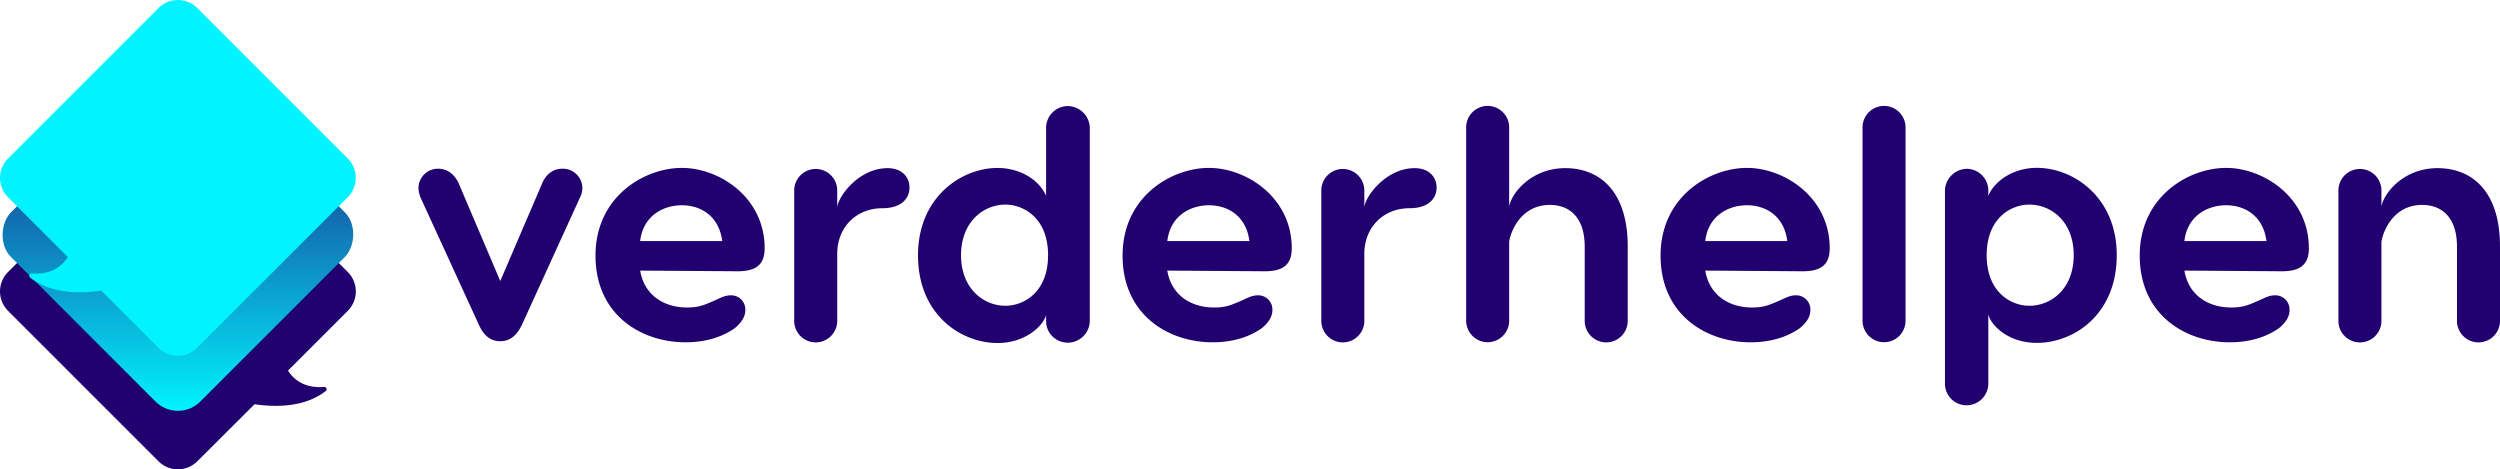
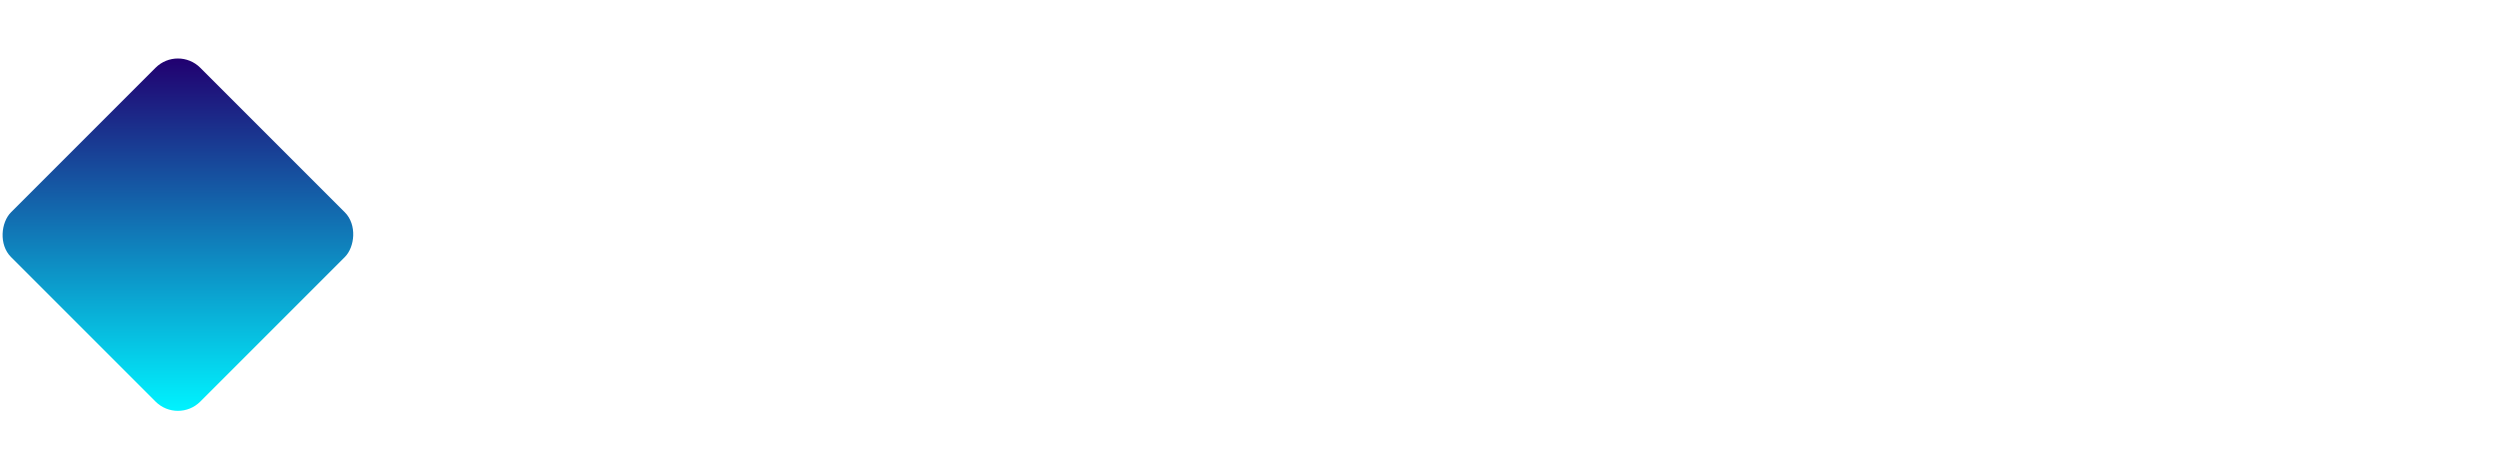
<svg xmlns="http://www.w3.org/2000/svg" width="948.443" height="178.046">
  <defs>
    <linearGradient id="a" x1="67.49" x2="67.49" y1="22.19" y2="155.86" gradientTransform="rotate(-45 .001 -.009)" gradientUnits="userSpaceOnUse">
      <stop offset="0" stop-color="#210070" style="stop-color:#210070;stop-opacity:1" />
      <stop offset="1" stop-color="#00f3ff" />
    </linearGradient>
  </defs>
-   <path fill="#210070" d="M220.943 71.392a8.24 8.24 0 0 1-1 3.74l-21.94 48.09c-1.87 3.87-4.36 6.23-8.22 6.23-3.86 0-6.36-2.36-8.1-6.23l-22.05-48.09a10.4 10.4 0 0 1-.87-3.74 7.39 7.39 0 0 1 7.48-7.39c3.11 0 6.1 1.74 7.85 5.73l15.7 36.88 15.82-36.88c1.62-4 4.61-5.73 7.73-5.73a7.42 7.42 0 0 1 7.6 7.39zm69.15 22.8c0 6.48-3.62 8.72-10.22 8.72l-37-.25c1.5 9.1 8.73 14 17.82 14 4.49 0 6.61-1 10.34-2.62 2.25-1 4-2 6.11-2a5.36 5.36 0 0 1 5.61 5.61c0 2-.88 4.23-4 6.85-4.61 3.24-10.84 5.36-18.69 5.36-16.57 0-34.14-10.22-34.14-32.9 0-22.42 18.56-33.26 32.77-33.26 14.21 0 31.4 11.18 31.4 30.49zm-16.09-2.74c-1.24-9.59-8.22-13.58-15.32-13.58s-14.7 4-15.83 13.58zm43.62-19.19v6.36c.5-4.49 8.47-14.83 19.06-14.83 5.61 0 8.35 3.49 8.35 7.35 0 4.49-3.49 7.85-10.22 7.85-10 0-17.19 7.23-17.19 17.32v25.42a8.16 8.16 0 0 1-16.32 0v-49.47a8.16 8.16 0 1 1 16.32 0zm87.47 57.74a8.19 8.19 0 0 1-8.23-8.1v-2.36c-1 3.86-7.6 10.59-18.44 10.59-13.7 0-30.15-10.59-30.15-33.27 0-22.18 16.57-33.14 30.15-33.14 8.85 0 15.95 4.73 18.44 10.59v-25.97a8.28 8.28 0 0 1 8.23-8.1 8.47 8.47 0 0 1 8.35 8.1v73.51a8.38 8.38 0 0 1-8.35 8.15zm-23.68-14c7 0 16.2-5.11 16.2-19.19 0-14.08-9.22-19.19-16.2-19.19-8.22 0-16.82 6.48-16.82 19.19s8.6 19.19 16.82 19.19zm108.65-21.81c0 6.48-3.61 8.72-10.22 8.72l-37-.25c1.49 9.1 8.72 14 17.82 14 4.48 0 6.6-1 10.34-2.62 2.24-1 4-2 6.1-2a5.36 5.36 0 0 1 5.61 5.61c0 2-.87 4.23-4 6.85-4.61 3.24-10.84 5.36-18.69 5.36-16.57 0-34.14-10.22-34.14-32.9 0-22.42 18.57-33.26 32.77-33.26 14.2 0 31.41 11.18 31.41 30.49zm-16.06-2.74c-1.25-9.59-8.23-13.58-15.33-13.58s-14.7 4-15.82 13.58zm43.59-19.19v6.36c.5-4.49 8.48-14.83 19.07-14.83 5.6 0 8.35 3.49 8.35 7.35 0 4.49-3.49 7.85-10.22 7.85-10 0-17.2 7.23-17.2 17.32v25.42a8.16 8.16 0 0 1-16.32 0v-49.47a8.16 8.16 0 1 1 16.32 0zm46.85 57.57a8.19 8.19 0 0 1-8.22-8.1v-73.39a8.16 8.16 0 0 1 16.32 0v30.15c.5-4.48 7.85-14.7 21.31-14.7 12.58 0 23.67 8.22 23.67 29.78v28.16a8.16 8.16 0 0 1-16.32 0v-28.16c0-11.22-5.86-15.83-13.21-15.83-11.21 0-15 10.47-15.45 14v30a8.17 8.17 0 0 1-8.1 8.09zm129.71-35.64c0 6.48-3.62 8.72-10.22 8.72l-37-.25c1.5 9.1 8.72 14 17.82 14 4.49 0 6.6-1 10.34-2.62 2.25-1 4-2 6.11-2a5.36 5.36 0 0 1 5.61 5.61c0 2-.88 4.23-4 6.85-4.61 3.24-10.84 5.36-18.69 5.36-16.57 0-34.14-10.22-34.14-32.9 0-22.42 18.56-33.26 32.77-33.26 14.21 0 31.4 11.18 31.4 30.49zm-16.08-2.74c-1.24-9.59-8.22-13.58-15.32-13.58s-14.71 4-15.83 13.58zm36.76 38.38a8.2 8.2 0 0 1-8.23-8.1v-73.39a8.16 8.16 0 0 1 16.32 0v73.39a8.16 8.16 0 0 1-8.09 8.1zm31.27 23.92a8.19 8.19 0 0 1-8.23-8.1v-73.51a8.47 8.47 0 0 1 8.35-8.1 8.25 8.25 0 0 1 8.1 8.1v2.12c2.49-5.86 9.72-10.59 18.44-10.59 13.71 0 30.28 11 30.28 33.14 0 22.68-16.45 33.27-30.28 33.27-11.09 0-17.57-6.86-18.44-10.84v26.41a8.27 8.27 0 0 1-8.22 8.1zm23.8-37.75c8.22 0 16.82-6.36 16.82-19.19 0-12.83-8.6-19.19-16.82-19.19-7 0-16.2 5.11-16.2 19.19 0 14.08 9.22 19.19 16.2 19.19zm106.03-21.81c0 6.48-3.62 8.72-10.22 8.72l-37-.25c1.5 9.1 8.73 14 17.82 14 4.49 0 6.61-1 10.34-2.62 2.25-1 4-2 6.11-2a5.36 5.36 0 0 1 5.61 5.61c0 2-.88 4.23-4 6.85-4.61 3.24-10.84 5.36-18.69 5.36-16.57 0-34.14-10.22-34.14-32.9 0-22.42 18.56-33.26 32.77-33.26 14.21 0 31.4 11.18 31.4 30.49zm-16.08-2.74c-1.24-9.59-8.22-13.58-15.32-13.58s-14.7 4-15.83 13.58zm88.59 2.12v28.16a8.16 8.16 0 0 1-16.32 0v-28.16c0-11.22-5.86-15.83-13.21-15.83-11.21 0-14.95 10.47-15.45 14v30a8.16 8.16 0 0 1-16.32 0v-49.48a8.16 8.16 0 1 1 16.32 0v6.23c.5-4.48 7.85-14.7 21.31-14.7 12.58 0 23.67 8.21 23.67 29.78zm-945.39 9.62 57.08-57.07a10.4 10.4 0 0 1 14.72 0l57.08 57.07a10.41 10.41 0 0 1 0 14.73l-22.67 22.67c2.26 3.53 6.34 6.77 13.71 6.21a.87.87 0 0 1 .61 1.55c-8.18 6.33-19.36 6.14-27 5l-21.73 21.65a10.42 10.42 0 0 1-14.72 0l-57.08-57.08a10.41 10.41 0 0 1 0-14.73z" style="fill:#210070;fill-opacity:1" />
  <rect width="101.55" height="101.55" x="59.907" y="-35.551" fill="url(#a)" rx="12" style="fill:url(#a)" transform="rotate(45)" />
-   <path fill="#00f3ff" d="m131.933 60.132-57.08-57.08a10.4 10.4 0 0 0-14.72 0l-57.08 57.08a10.4 10.4 0 0 0 0 14.72l22.67 22.67c-2.26 3.53-6.34 6.77-13.71 6.22a.87.87 0 0 0-.61 1.55c8.18 6.33 19.36 6.13 27 4.95l21.69 21.69a10.4 10.4 0 0 0 14.72 0l57.08-57.08a10.4 10.4 0 0 0 .04-14.72z" />
</svg>